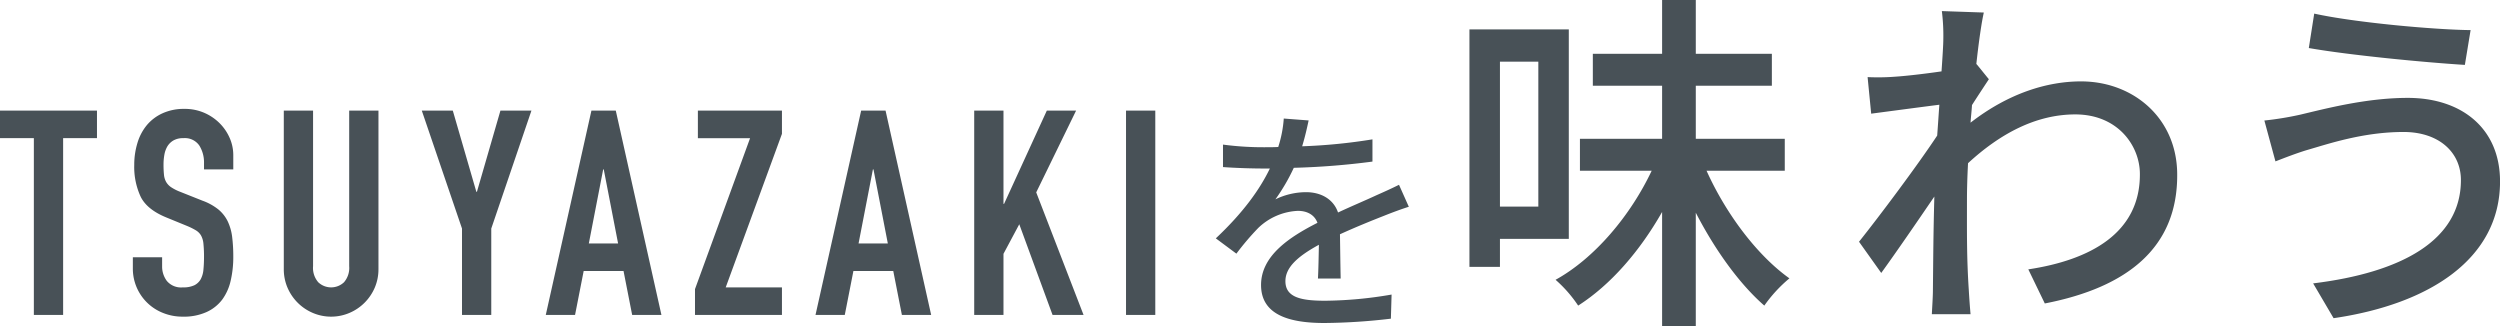
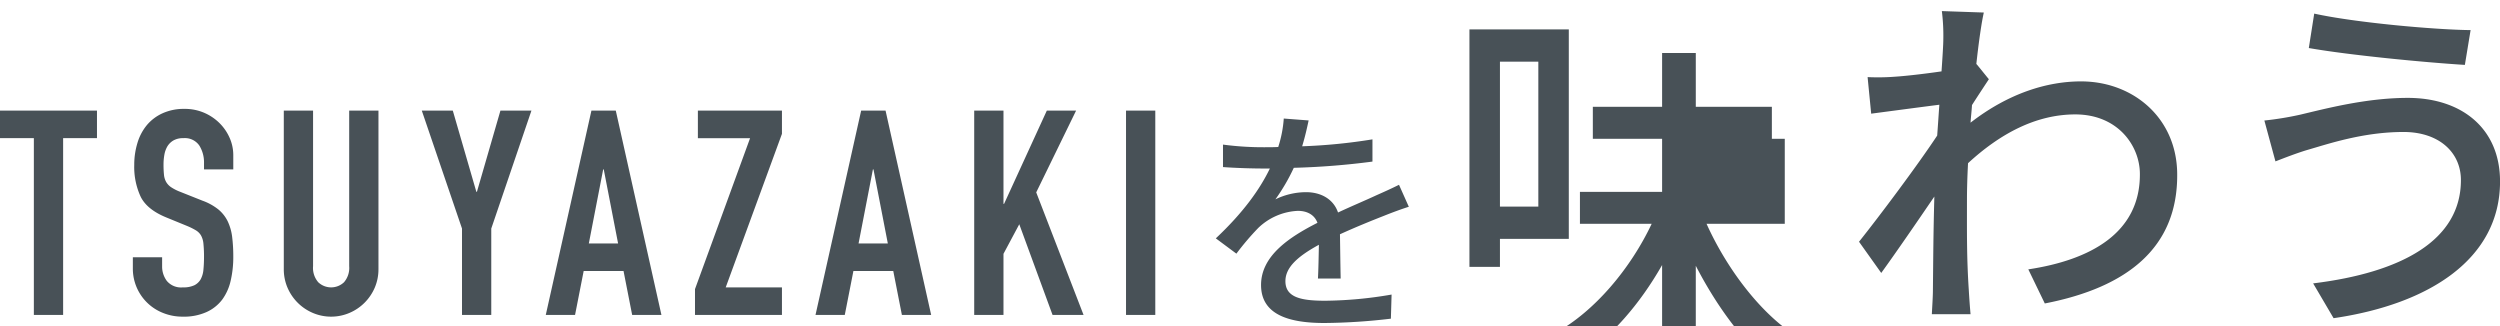
<svg xmlns="http://www.w3.org/2000/svg" width="606.34" height="79.16" viewBox="0 0 606.34 79.16">
  <defs>
    <style>
      .cls-1 {
        fill: #485157;
        fill-rule: evenodd;
      }
    </style>
  </defs>
-   <path id="tsuyazaki01.svg" class="cls-1" d="M1861.93,1909.38h7.1v-42.87h8.21v-6.68h-23.53v6.68h8.22v42.87Zm48.37-38.77a10.338,10.338,0,0,0-.84-4.07,11.611,11.611,0,0,0-2.4-3.58,11.976,11.976,0,0,0-3.76-2.58,11.755,11.755,0,0,0-4.84-.97,12.432,12.432,0,0,0-5.35,1.08,10.727,10.727,0,0,0-3.8,2.89,12.216,12.216,0,0,0-2.26,4.31,18,18,0,0,0-.77,5.29,17.15,17.15,0,0,0,1.57,7.76c1.04,2.07,3.1,3.72,6.16,4.98l5.08,2.08a16.708,16.708,0,0,1,2.12,1.05,3.592,3.592,0,0,1,1.26,1.25,5.033,5.033,0,0,1,.59,2.02,30.751,30.751,0,0,1,.14,3.2c0,1.12-.05,2.14-0.14,3.06a5.977,5.977,0,0,1-.66,2.34,3.659,3.659,0,0,1-1.53,1.46,6.249,6.249,0,0,1-2.82.52,4.479,4.479,0,0,1-3.87-1.57,5.8,5.8,0,0,1-1.14-3.51v-2.23h-7.1v2.65a11.526,11.526,0,0,0,7.3,10.85,12.557,12.557,0,0,0,4.81.91,13.343,13.343,0,0,0,5.77-1.12,9.878,9.878,0,0,0,3.8-3.02,12.335,12.335,0,0,0,2.05-4.6,25.3,25.3,0,0,0,.63-5.81,38.648,38.648,0,0,0-.28-4.84,12.281,12.281,0,0,0-1.08-3.75,8.735,8.735,0,0,0-2.26-2.86,13.487,13.487,0,0,0-3.83-2.12l-5.43-2.16a11.014,11.014,0,0,1-2.19-1.11,3.918,3.918,0,0,1-1.22-1.29,4.388,4.388,0,0,1-.52-1.74,24.286,24.286,0,0,1-.11-2.47,13.314,13.314,0,0,1,.21-2.4,6.124,6.124,0,0,1,.73-2.02,4.2,4.2,0,0,1,1.47-1.43,4.635,4.635,0,0,1,2.4-.55,4.251,4.251,0,0,1,3.86,1.77,7.65,7.65,0,0,1,1.15,4.21v1.6h7.1v-3.48Zm35.21-10.78h-7.1v37.72a5.314,5.314,0,0,1-1.25,3.9,4.544,4.544,0,0,1-6.26,0,5.314,5.314,0,0,1-1.25-3.9v-37.72h-7.1v38.41a11.308,11.308,0,0,0,.9,4.53,11.654,11.654,0,0,0,2.47,3.65,11.532,11.532,0,0,0,3.66,2.47,11.335,11.335,0,0,0,8.9,0,11.532,11.532,0,0,0,3.66-2.47,11.654,11.654,0,0,0,2.47-3.65,11.308,11.308,0,0,0,.9-4.53v-38.41Zm20.26,49.55h7.1v-20.95l9.74-28.6h-7.52l-5.7,19.69h-0.14l-5.71-19.69h-7.52l9.75,28.6v20.95Zm37.86-17.33h-7.1l3.48-17.96h0.14Zm-17.54,17.33h7.1l2.09-10.65h9.67l2.09,10.65h7.1l-11.07-49.55h-5.91Zm36.19,0h21.09v-6.68h-13.64l13.64-37.24v-5.63h-20.39v6.68h12.66l-13.36,36.61v6.26Zm46.77-17.33h-7.1l3.48-17.96h0.14Zm-17.54,17.33h7.1l2.09-10.65h9.67l2.09,10.65h7.1l-11.06-49.55h-5.92Zm38.49,0h7.1v-14.82l3.83-7.17,8.07,21.99h7.52l-11.48-29.72,9.67-19.83h-7.1l-10.37,22.62h-0.14v-22.62H2090v49.55Zm36.82,0h7.1v-49.55h-7.1v49.55Zm44.29-47.17-6.03-.46a28.8,28.8,0,0,1-1.34,6.9c-1.16.06-2.32,0.06-3.42,0.06a74.147,74.147,0,0,1-9.98-.64v5.45c3.25,0.24,7.25.35,9.69,0.35h1.68c-2.38,4.93-6.32,10.56-13.11,16.94l4.99,3.71a64.527,64.527,0,0,1,5.28-6.21,14.786,14.786,0,0,1,9.63-4.17c2.14,0,4,.87,4.75,2.9-6.72,3.42-13.68,7.94-13.68,15.08,0,7.19,6.72,9.22,15.37,9.22a145.628,145.628,0,0,0,16.12-1.05l0.17-5.85a98.4,98.4,0,0,1-16.12,1.5c-5.86,0-9.63-.81-9.63-4.75,0-3.42,3.13-6.09,8.12-8.82-0.06,2.85-.11,6.15-0.23,8.18h5.51c-0.06-2.78-.12-7.42-0.17-10.73,4.06-1.85,7.83-3.36,10.78-4.52,1.74-.7,4.24-1.63,5.92-2.15l-2.38-5.33c-1.85.92-3.54,1.68-5.51,2.55-2.72,1.27-5.68,2.49-9.28,4.17-1.1-3.24-4.12-4.93-7.77-4.93a17.038,17.038,0,0,0-7.42,1.74,46.4,46.4,0,0,0,4.46-7.65,181.06,181.06,0,0,0,19.08-1.51v-5.39a134.529,134.529,0,0,1-17.05,1.68C2170.3,1865.98,2170.76,1863.84,2171.11,1862.21Zm55.71-14.25v35.15h-9.31v-35.15h9.31Zm7.39,42.98v-50.81h-24.1v57.59h7.4v-6.78h16.7Zm52.38-16.53v-7.75h-21.58v-12.87h18.45v-7.75h-18.45v-13.05h-8.17v13.05h-16.8v7.75h16.8v12.87h-19.93v7.75h17.4c-5.13,10.87-13.83,21.23-23.31,26.45a31.541,31.541,0,0,1,5.48,6.26c7.91-5.05,14.96-13.22,20.36-22.71v27.76h8.17v-27.58c4.62,8.96,10.53,17.22,16.62,22.53a33.985,33.985,0,0,1,6.09-6.61c-7.83-5.57-15.4-15.66-20.1-26.1h18.97Zm38.45-31.67c0,0.95-.17,3.83-0.43,7.57-4.18.61-8.7,1.13-11.4,1.3a53.555,53.555,0,0,1-6.53.09l0.87,8.87c5.22-.69,12.45-1.65,16.53-2.17-0.17,2.43-.34,5.04-0.52,7.48-4.7,7.13-14.09,19.66-18.96,25.75l5.39,7.57c3.65-5.04,8.79-12.53,12.88-18.53-0.26,9.66-.26,14.62-0.35,22.8,0,1.39-.18,4.17-0.26,5.74h9.39c-0.17-1.83-.34-4.35-0.43-5.92-0.52-7.91-.44-14.09-0.44-21.66,0-2.79.09-5.83,0.26-9.05,7.66-7.05,16.36-11.83,26.02-11.83,10.35,0,15.66,7.65,15.66,14.44,0.09,14.36-12.09,20.88-27.06,23.14l4,8.27c20.19-3.92,32.2-13.66,32.11-31.24,0-13.74-10.7-22.62-23.32-22.62-8.09,0-17.49,2.79-26.8,10.01,0.09-1.39.27-2.87,0.35-4.27,1.39-2.17,3.05-4.69,4.09-6.26l-2.96-3.65h-0.08c0.61-5.66,1.3-10.27,1.82-12.53l-10.18-.35A48.116,48.116,0,0,1,2325.04,1842.74Zm125.54,33.93c0,14.7-14.53,22.45-35.84,25.06l4.96,8.44c23.32-3.4,40.37-14.45,40.37-33.15,0-12.97-9.4-20.28-22.36-20.28-10.09,0-19.93,2.61-26.19,4.09a76.674,76.674,0,0,1-8.61,1.4l2.69,9.91c2.26-.87,5.14-2,7.75-2.78,4.87-1.39,13.4-4.35,23.31-4.35C2445.28,1865.01,2450.58,1869.97,2450.58,1876.67ZM2415,1836.3l-1.31,8.35c9.92,1.74,28.02,3.48,37.85,4.09l1.39-8.44C2444.15,1840.21,2424.83,1838.47,2415,1836.3Z" transform="translate(-1853.72 -1833)" />
+   <path id="tsuyazaki01.svg" class="cls-1" d="M1861.93,1909.38h7.1v-42.87h8.21v-6.68h-23.53v6.68h8.22v42.87Zm48.37-38.77a10.338,10.338,0,0,0-.84-4.07,11.611,11.611,0,0,0-2.4-3.58,11.976,11.976,0,0,0-3.76-2.58,11.755,11.755,0,0,0-4.84-.97,12.432,12.432,0,0,0-5.35,1.08,10.727,10.727,0,0,0-3.8,2.89,12.216,12.216,0,0,0-2.26,4.31,18,18,0,0,0-.77,5.29,17.15,17.15,0,0,0,1.57,7.76c1.04,2.07,3.1,3.72,6.16,4.98l5.08,2.08a16.708,16.708,0,0,1,2.12,1.05,3.592,3.592,0,0,1,1.26,1.25,5.033,5.033,0,0,1,.59,2.02,30.751,30.751,0,0,1,.14,3.2c0,1.12-.05,2.14-0.14,3.06a5.977,5.977,0,0,1-.66,2.34,3.659,3.659,0,0,1-1.53,1.46,6.249,6.249,0,0,1-2.82.52,4.479,4.479,0,0,1-3.87-1.57,5.8,5.8,0,0,1-1.14-3.51v-2.23h-7.1v2.65a11.526,11.526,0,0,0,7.3,10.85,12.557,12.557,0,0,0,4.81.91,13.343,13.343,0,0,0,5.77-1.12,9.878,9.878,0,0,0,3.8-3.02,12.335,12.335,0,0,0,2.05-4.6,25.3,25.3,0,0,0,.63-5.81,38.648,38.648,0,0,0-.28-4.84,12.281,12.281,0,0,0-1.08-3.75,8.735,8.735,0,0,0-2.26-2.86,13.487,13.487,0,0,0-3.83-2.12l-5.43-2.16a11.014,11.014,0,0,1-2.19-1.11,3.918,3.918,0,0,1-1.22-1.29,4.388,4.388,0,0,1-.52-1.74,24.286,24.286,0,0,1-.11-2.47,13.314,13.314,0,0,1,.21-2.4,6.124,6.124,0,0,1,.73-2.02,4.2,4.2,0,0,1,1.47-1.43,4.635,4.635,0,0,1,2.4-.55,4.251,4.251,0,0,1,3.86,1.77,7.65,7.65,0,0,1,1.15,4.21v1.6h7.1v-3.48Zm35.21-10.78h-7.1v37.72a5.314,5.314,0,0,1-1.25,3.9,4.544,4.544,0,0,1-6.26,0,5.314,5.314,0,0,1-1.25-3.9v-37.72h-7.1v38.41a11.308,11.308,0,0,0,.9,4.53,11.654,11.654,0,0,0,2.47,3.65,11.532,11.532,0,0,0,3.66,2.47,11.335,11.335,0,0,0,8.9,0,11.532,11.532,0,0,0,3.66-2.47,11.654,11.654,0,0,0,2.47-3.65,11.308,11.308,0,0,0,.9-4.53v-38.41Zm20.26,49.55h7.1v-20.95l9.74-28.6h-7.52l-5.7,19.69h-0.14l-5.71-19.69h-7.52l9.75,28.6v20.95Zm37.86-17.33h-7.1l3.48-17.96h0.14Zm-17.54,17.33h7.1l2.09-10.65h9.67l2.09,10.65h7.1l-11.07-49.55h-5.91Zm36.19,0h21.09v-6.68h-13.64l13.64-37.24v-5.63h-20.39v6.68h12.66l-13.36,36.61v6.26Zm46.77-17.33h-7.1l3.48-17.96h0.14Zm-17.54,17.33h7.1l2.09-10.65h9.67l2.09,10.65h7.1l-11.06-49.55h-5.92Zm38.49,0h7.1v-14.82l3.83-7.17,8.07,21.99h7.52l-11.48-29.72,9.67-19.83h-7.1l-10.37,22.62h-0.14v-22.62H2090v49.55Zm36.82,0h7.1v-49.55h-7.1v49.55Zm44.29-47.17-6.03-.46a28.8,28.8,0,0,1-1.34,6.9c-1.16.06-2.32,0.06-3.42,0.06a74.147,74.147,0,0,1-9.98-.64v5.45c3.25,0.24,7.25.35,9.69,0.35h1.68c-2.38,4.93-6.32,10.56-13.11,16.94l4.99,3.71a64.527,64.527,0,0,1,5.28-6.21,14.786,14.786,0,0,1,9.63-4.17c2.14,0,4,.87,4.75,2.9-6.72,3.42-13.68,7.94-13.68,15.08,0,7.19,6.72,9.22,15.37,9.22a145.628,145.628,0,0,0,16.12-1.05l0.17-5.85a98.4,98.4,0,0,1-16.12,1.5c-5.86,0-9.63-.81-9.63-4.75,0-3.42,3.13-6.09,8.12-8.82-0.06,2.85-.11,6.15-0.23,8.18h5.51c-0.06-2.78-.12-7.42-0.17-10.73,4.06-1.85,7.83-3.36,10.78-4.52,1.74-.7,4.24-1.63,5.92-2.15l-2.38-5.33c-1.85.92-3.54,1.68-5.51,2.55-2.72,1.27-5.68,2.49-9.28,4.17-1.1-3.24-4.12-4.93-7.77-4.93a17.038,17.038,0,0,0-7.42,1.74,46.4,46.4,0,0,0,4.46-7.65,181.06,181.06,0,0,0,19.08-1.51v-5.39a134.529,134.529,0,0,1-17.05,1.68C2170.3,1865.98,2170.76,1863.84,2171.11,1862.21Zm55.71-14.25v35.15h-9.31v-35.15h9.31Zm7.39,42.98v-50.81h-24.1v57.59h7.4v-6.78h16.7Zm52.38-16.53v-7.75h-21.58h18.45v-7.75h-18.45v-13.05h-8.17v13.05h-16.8v7.75h16.8v12.87h-19.93v7.75h17.4c-5.13,10.87-13.83,21.23-23.31,26.45a31.541,31.541,0,0,1,5.48,6.26c7.91-5.05,14.96-13.22,20.36-22.71v27.76h8.17v-27.58c4.62,8.96,10.53,17.22,16.62,22.53a33.985,33.985,0,0,1,6.09-6.61c-7.83-5.57-15.4-15.66-20.1-26.1h18.97Zm38.45-31.67c0,0.95-.17,3.83-0.43,7.57-4.18.61-8.7,1.13-11.4,1.3a53.555,53.555,0,0,1-6.53.09l0.87,8.87c5.22-.69,12.45-1.65,16.53-2.17-0.17,2.43-.34,5.04-0.52,7.48-4.7,7.13-14.09,19.66-18.96,25.75l5.39,7.57c3.65-5.04,8.79-12.53,12.88-18.53-0.26,9.66-.26,14.62-0.35,22.8,0,1.39-.18,4.17-0.26,5.74h9.39c-0.17-1.83-.34-4.35-0.43-5.92-0.52-7.91-.44-14.09-0.44-21.66,0-2.79.09-5.83,0.26-9.05,7.66-7.05,16.36-11.83,26.02-11.83,10.35,0,15.66,7.65,15.66,14.44,0.09,14.36-12.09,20.88-27.06,23.14l4,8.27c20.19-3.92,32.2-13.66,32.11-31.24,0-13.74-10.7-22.62-23.32-22.62-8.09,0-17.49,2.79-26.8,10.01,0.09-1.39.27-2.87,0.35-4.27,1.39-2.17,3.05-4.69,4.09-6.26l-2.96-3.65h-0.08c0.61-5.66,1.3-10.27,1.82-12.53l-10.18-.35A48.116,48.116,0,0,1,2325.04,1842.74Zm125.54,33.93c0,14.7-14.53,22.45-35.84,25.06l4.96,8.44c23.32-3.4,40.37-14.45,40.37-33.15,0-12.97-9.4-20.28-22.36-20.28-10.09,0-19.93,2.61-26.19,4.09a76.674,76.674,0,0,1-8.61,1.4l2.69,9.91c2.26-.87,5.14-2,7.75-2.78,4.87-1.39,13.4-4.35,23.31-4.35C2445.28,1865.01,2450.58,1869.97,2450.58,1876.67ZM2415,1836.3l-1.31,8.35c9.92,1.74,28.02,3.48,37.85,4.09l1.39-8.44C2444.15,1840.21,2424.83,1838.47,2415,1836.3Z" transform="translate(-1853.72 -1833)" />
</svg>